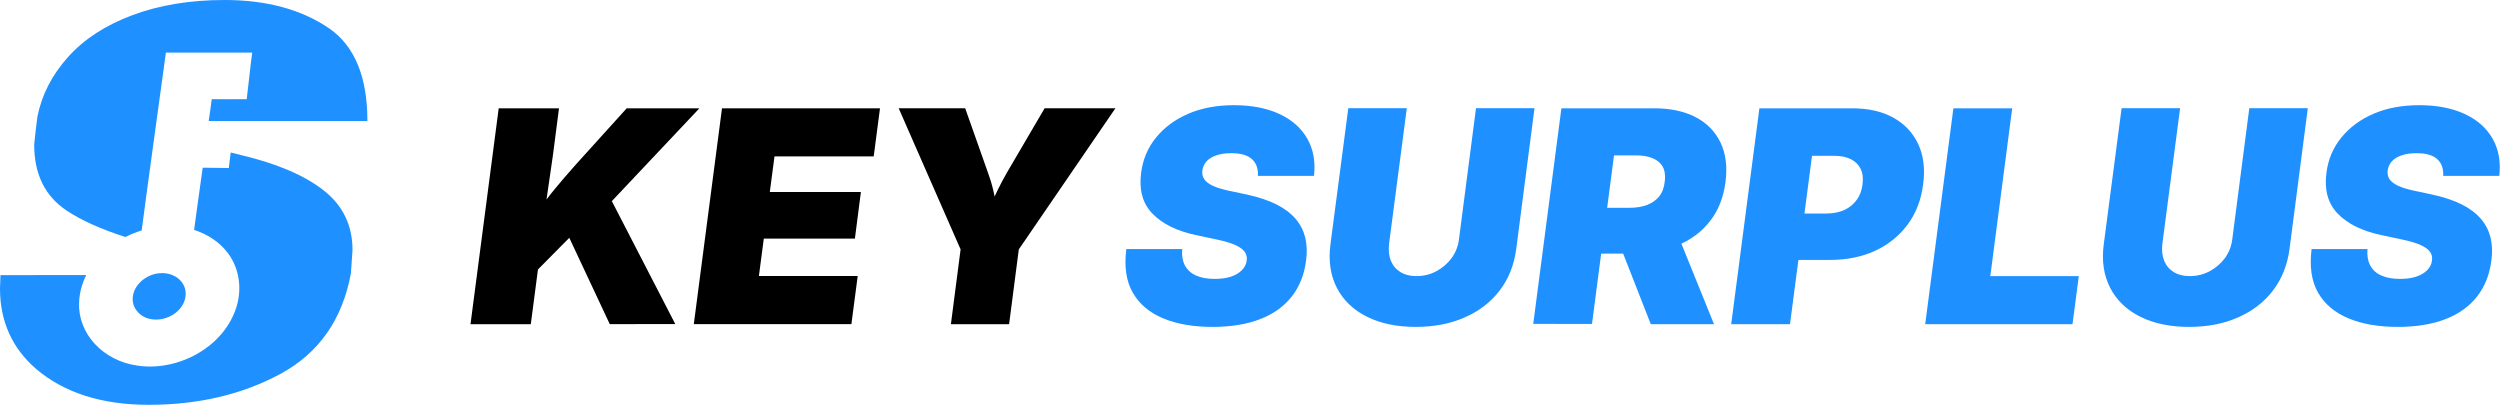
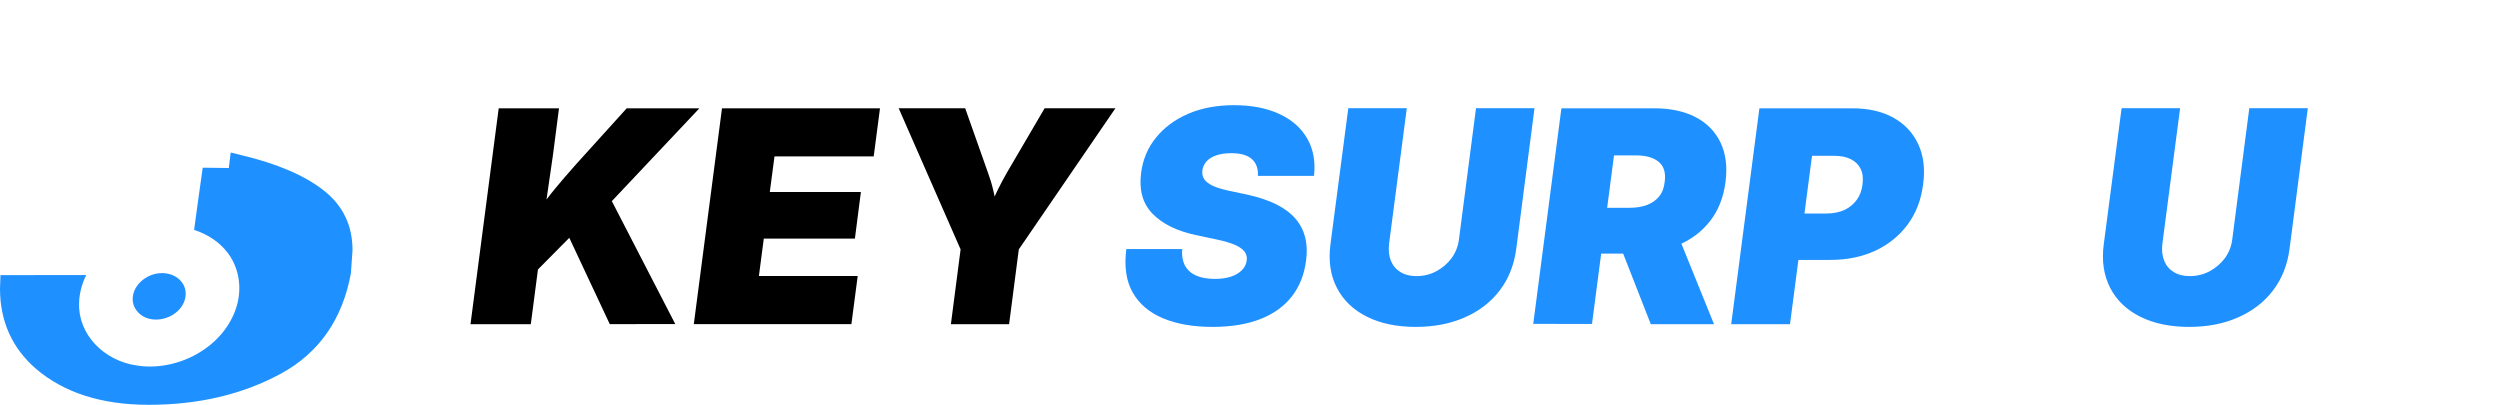
<svg xmlns="http://www.w3.org/2000/svg" version="1.1" id="Layer_1" x="0px" y="0px" viewBox="0 0 250 40.49" style="enable-background:new 0 0 250 40.49;" xml:space="preserve">
  <style type="text/css">
	.st0{fill:#1E90FF;}
	.st1{fill:#FFFFFF;}
</style>
  <g>
    <g>
      <path d="M47.05,32.42l2.82-21.59h6.03l-0.6,4.64l-0.9,6.22l-0.29,2.85l-1.03,7.88H47.05z M51.97,28.79l0.4-5.49    c0.53-0.84,1.04-1.61,1.53-2.32c0.49-0.7,1.03-1.42,1.63-2.14c0.59-0.72,1.3-1.54,2.12-2.46l5.02-5.55h7.27L59.46,21.94    l-0.54-0.17L51.97,28.79z M60.98,32.42l-4.07-8.68l3.9-4.35l6.72,13.02H60.98z" />
      <path d="M69.38,32.42l2.82-21.59H88l-0.63,4.81h-9.92l-0.47,3.56h9.11l-0.6,4.66h-9.11l-0.49,3.74h9.88l-0.63,4.81H69.38z" />
      <path d="M95.09,32.42l0.97-7.48l-6.19-14.11h6.65l2.27,6.42c0.21,0.57,0.39,1.15,0.53,1.75c0.14,0.59,0.28,1.26,0.41,1.99h-0.85    c0.3-0.73,0.6-1.4,0.89-1.99c0.29-0.59,0.6-1.18,0.93-1.75l3.76-6.42h7.08l-9.66,14.11l-0.97,7.48H95.09z" />
      <path class="st0" d="M121.26,32.69c-1.91,0-3.56-0.28-4.93-0.85s-2.39-1.42-3.05-2.57c-0.66-1.15-0.87-2.6-0.65-4.36h5.59    c-0.06,0.64,0.04,1.18,0.27,1.63c0.24,0.45,0.61,0.79,1.11,1.01c0.51,0.23,1.14,0.34,1.89,0.34c0.63,0,1.17-0.08,1.62-0.23    c0.45-0.15,0.81-0.37,1.09-0.65c0.27-0.28,0.43-0.6,0.47-0.96c0.05-0.33-0.02-0.62-0.2-0.87c-0.18-0.25-0.5-0.48-0.95-0.68    c-0.45-0.2-1.07-0.39-1.85-0.55l-2.12-0.45c-1.89-0.41-3.32-1.12-4.3-2.13c-0.98-1.01-1.36-2.37-1.14-4.06    c0.17-1.36,0.67-2.55,1.5-3.56c0.82-1.01,1.9-1.81,3.23-2.38c1.33-0.57,2.85-0.85,4.56-0.85c1.76,0,3.26,0.29,4.52,0.87    c1.26,0.58,2.19,1.4,2.8,2.46c0.61,1.06,0.84,2.31,0.68,3.74h-5.61c0.04-0.71-0.15-1.27-0.59-1.67c-0.43-0.4-1.12-0.6-2.07-0.6    c-0.59,0-1.09,0.07-1.51,0.22c-0.42,0.14-0.74,0.35-0.97,0.6c-0.23,0.26-0.36,0.55-0.41,0.88c-0.05,0.35,0.02,0.65,0.18,0.9    c0.17,0.25,0.46,0.47,0.86,0.66c0.41,0.19,0.95,0.35,1.63,0.5l1.71,0.36c1.17,0.25,2.16,0.58,2.98,0.98    c0.82,0.41,1.46,0.89,1.94,1.44c0.48,0.56,0.8,1.18,0.98,1.88c0.17,0.7,0.2,1.46,0.09,2.3c-0.18,1.42-0.66,2.63-1.44,3.62    c-0.78,0.99-1.84,1.75-3.17,2.26C124.68,32.43,123.1,32.69,121.26,32.69z" />
      <path class="st0" d="M141.58,32.69c-1.9,0-3.53-0.34-4.89-1.02c-1.36-0.68-2.36-1.64-3-2.88c-0.64-1.24-0.86-2.68-0.65-4.32    l1.79-13.65h5.85l-1.77,13.53c-0.08,0.67-0.02,1.24,0.18,1.73c0.2,0.49,0.52,0.86,0.96,1.13c0.44,0.27,0.97,0.4,1.59,0.4    c0.72,0,1.39-0.16,2-0.49c0.61-0.33,1.12-0.77,1.52-1.31c0.4-0.55,0.64-1.16,0.73-1.83l1.71-13.16h5.85l-1.82,14.02    c-0.21,1.64-0.77,3.05-1.67,4.22c-0.9,1.17-2.07,2.07-3.51,2.69C145.02,32.38,143.39,32.69,141.58,32.69z" />
      <path class="st0" d="M153.32,32.42l2.82-21.59h9.27c1.62,0,3,0.29,4.14,0.88c1.14,0.59,1.97,1.44,2.5,2.54    c0.53,1.11,0.7,2.42,0.5,3.95c-0.2,1.54-0.71,2.84-1.54,3.9c-0.83,1.07-1.91,1.88-3.24,2.43c-1.33,0.56-2.83,0.83-4.5,0.83h-5.46    l0.59-4.58h4.52c0.68,0,1.27-0.09,1.77-0.28s0.91-0.47,1.22-0.85c0.31-0.38,0.5-0.87,0.56-1.47c0.12-0.89-0.07-1.55-0.59-1.99    c-0.52-0.43-1.28-0.65-2.28-0.65h-2.2l-2.2,16.85H153.32z M165.08,32.42l-3.87-9.88h6.19l4,9.88H165.08z" />
      <path class="st0" d="M173.12,32.42l2.82-21.59h9.27c1.62,0,3,0.31,4.13,0.94c1.13,0.63,1.96,1.51,2.49,2.66    c0.53,1.14,0.69,2.48,0.48,4.02c-0.2,1.55-0.71,2.88-1.55,4.01s-1.91,1.99-3.23,2.61c-1.32,0.61-2.81,0.92-4.47,0.92h-5.59    l0.6-4.64h4.58c0.68,0,1.27-0.12,1.78-0.35c0.51-0.24,0.92-0.57,1.24-1.01c0.32-0.43,0.51-0.95,0.58-1.54    c0.08-0.61,0.03-1.13-0.18-1.55c-0.2-0.42-0.53-0.75-0.98-0.98c-0.45-0.23-1.01-0.34-1.69-0.34h-2.2L179,32.42H173.12z" />
-       <path class="st0" d="M192.52,32.42l2.82-21.59h5.88l-2.19,16.78h8.85l-0.63,4.81H192.52z" />
      <path class="st0" d="M218.91,32.69c-1.9,0-3.53-0.34-4.89-1.02s-2.36-1.64-3-2.88c-0.64-1.24-0.86-2.68-0.65-4.32l1.79-13.65h5.85    l-1.77,13.53c-0.08,0.67-0.02,1.24,0.18,1.73c0.2,0.49,0.52,0.86,0.96,1.13c0.44,0.27,0.97,0.4,1.59,0.4c0.72,0,1.39-0.16,2-0.49    c0.61-0.33,1.12-0.77,1.52-1.31c0.4-0.55,0.64-1.16,0.73-1.83l1.71-13.16h5.85l-1.82,14.02c-0.21,1.64-0.77,3.05-1.67,4.22    c-0.9,1.17-2.07,2.07-3.51,2.69C222.36,32.38,220.73,32.69,218.91,32.69z" />
-       <path class="st0" d="M239.79,32.69c-1.91,0-3.56-0.28-4.93-0.85s-2.39-1.42-3.05-2.57c-0.66-1.15-0.87-2.6-0.65-4.36h5.59    c-0.06,0.64,0.04,1.18,0.27,1.63c0.24,0.45,0.61,0.79,1.11,1.01c0.51,0.23,1.14,0.34,1.89,0.34c0.63,0,1.17-0.08,1.62-0.23    c0.45-0.15,0.81-0.37,1.09-0.65c0.27-0.28,0.43-0.6,0.47-0.96c0.05-0.33-0.02-0.62-0.2-0.87c-0.18-0.25-0.5-0.48-0.95-0.68    c-0.45-0.2-1.07-0.39-1.85-0.55l-2.12-0.45c-1.89-0.41-3.32-1.12-4.3-2.13c-0.98-1.01-1.36-2.37-1.14-4.06    c0.17-1.36,0.67-2.55,1.5-3.56c0.82-1.01,1.9-1.81,3.23-2.38c1.33-0.57,2.85-0.85,4.56-0.85c1.76,0,3.26,0.29,4.52,0.87    c1.26,0.58,2.19,1.4,2.8,2.46c0.61,1.06,0.84,2.31,0.68,3.74h-5.61c0.04-0.71-0.15-1.27-0.59-1.67c-0.43-0.4-1.12-0.6-2.07-0.6    c-0.59,0-1.09,0.07-1.51,0.22c-0.42,0.14-0.74,0.35-0.97,0.6c-0.23,0.26-0.36,0.55-0.41,0.88c-0.05,0.35,0.02,0.65,0.18,0.9    c0.17,0.25,0.46,0.47,0.86,0.66c0.41,0.19,0.95,0.35,1.63,0.5l1.71,0.36c1.17,0.25,2.16,0.58,2.98,0.98    c0.82,0.41,1.46,0.89,1.94,1.44c0.48,0.56,0.8,1.18,0.98,1.88c0.17,0.7,0.2,1.46,0.09,2.3c-0.18,1.42-0.66,2.63-1.44,3.62    c-0.78,0.99-1.84,1.75-3.17,2.26C243.21,32.43,241.63,32.69,239.79,32.69z" />
    </g>
    <g>
-       <path class="st0" d="M6.67,21.06c1.5,1,3.47,1.87,5.87,2.64c0.52-0.26,1.07-0.48,1.63-0.66c0.18-1.53,2.42-17.78,2.42-17.78    l2.65,0c1.66,0,4.32,0,5.98,0c-0.16,1.11-0.48,4.22-0.55,4.66c-0.84,0.01-2.66,0-3.5,0c-0.1,0.77-0.18,1.41-0.3,2.18    c0,0,0.01,0,0.01,0l2.56,0h13.3c0-4.39-1.26-7.47-3.79-9.24C30.19,0.96,26.69,0,22.46,0c-3.45,0-6.53,0.51-9.23,1.52    c-2.7,1.01-4.85,2.41-6.45,4.21c-1.6,1.79-2.61,3.77-3.04,5.94l-0.16,1.28l-0.16,1.49C3.41,17.41,4.5,19.62,6.67,21.06z" />
      <path class="st0" d="M18.53,29.78c-0.12,0.61-0.52,1.2-1.1,1.6c-0.64,0.45-1.48,0.66-2.23,0.55c-1.13-0.15-1.97-1.05-1.93-2.08    c0.01-0.58,0.29-1.18,0.76-1.64c0.49-0.48,1.16-0.81,1.85-0.88c0.9-0.11,1.8,0.23,2.27,0.85C18.51,28.62,18.64,29.21,18.53,29.78z    " />
      <path class="st0" d="M32.38,19.05c-1.92-1.51-4.68-2.69-8.27-3.54l-1.04-0.26l-0.19,1.55l-2.61-0.03l-0.54,3.87    c-0.15,1.13-0.29,2.12-0.32,2.35c1.34,0.43,2.51,1.2,3.3,2.22c1.06,1.34,1.44,3.11,1.1,4.84c-0.37,1.85-1.58,3.64-3.33,4.85    c-1.93,1.37-4.47,2.01-6.74,1.66c-3.41-0.47-5.96-3.18-5.83-6.28c0.02-0.93,0.27-1.88,0.71-2.77H0.05L0,28.86    c0,3.27,1.21,5.96,3.63,8.05c2.81,2.38,6.56,3.57,11.25,3.57c4.98,0,9.38-1.04,13.2-3.11c3.82-2.08,6.16-5.42,7.01-10.04    l0.16-2.29C35.26,22.56,34.3,20.56,32.38,19.05z" />
    </g>
  </g>
</svg>